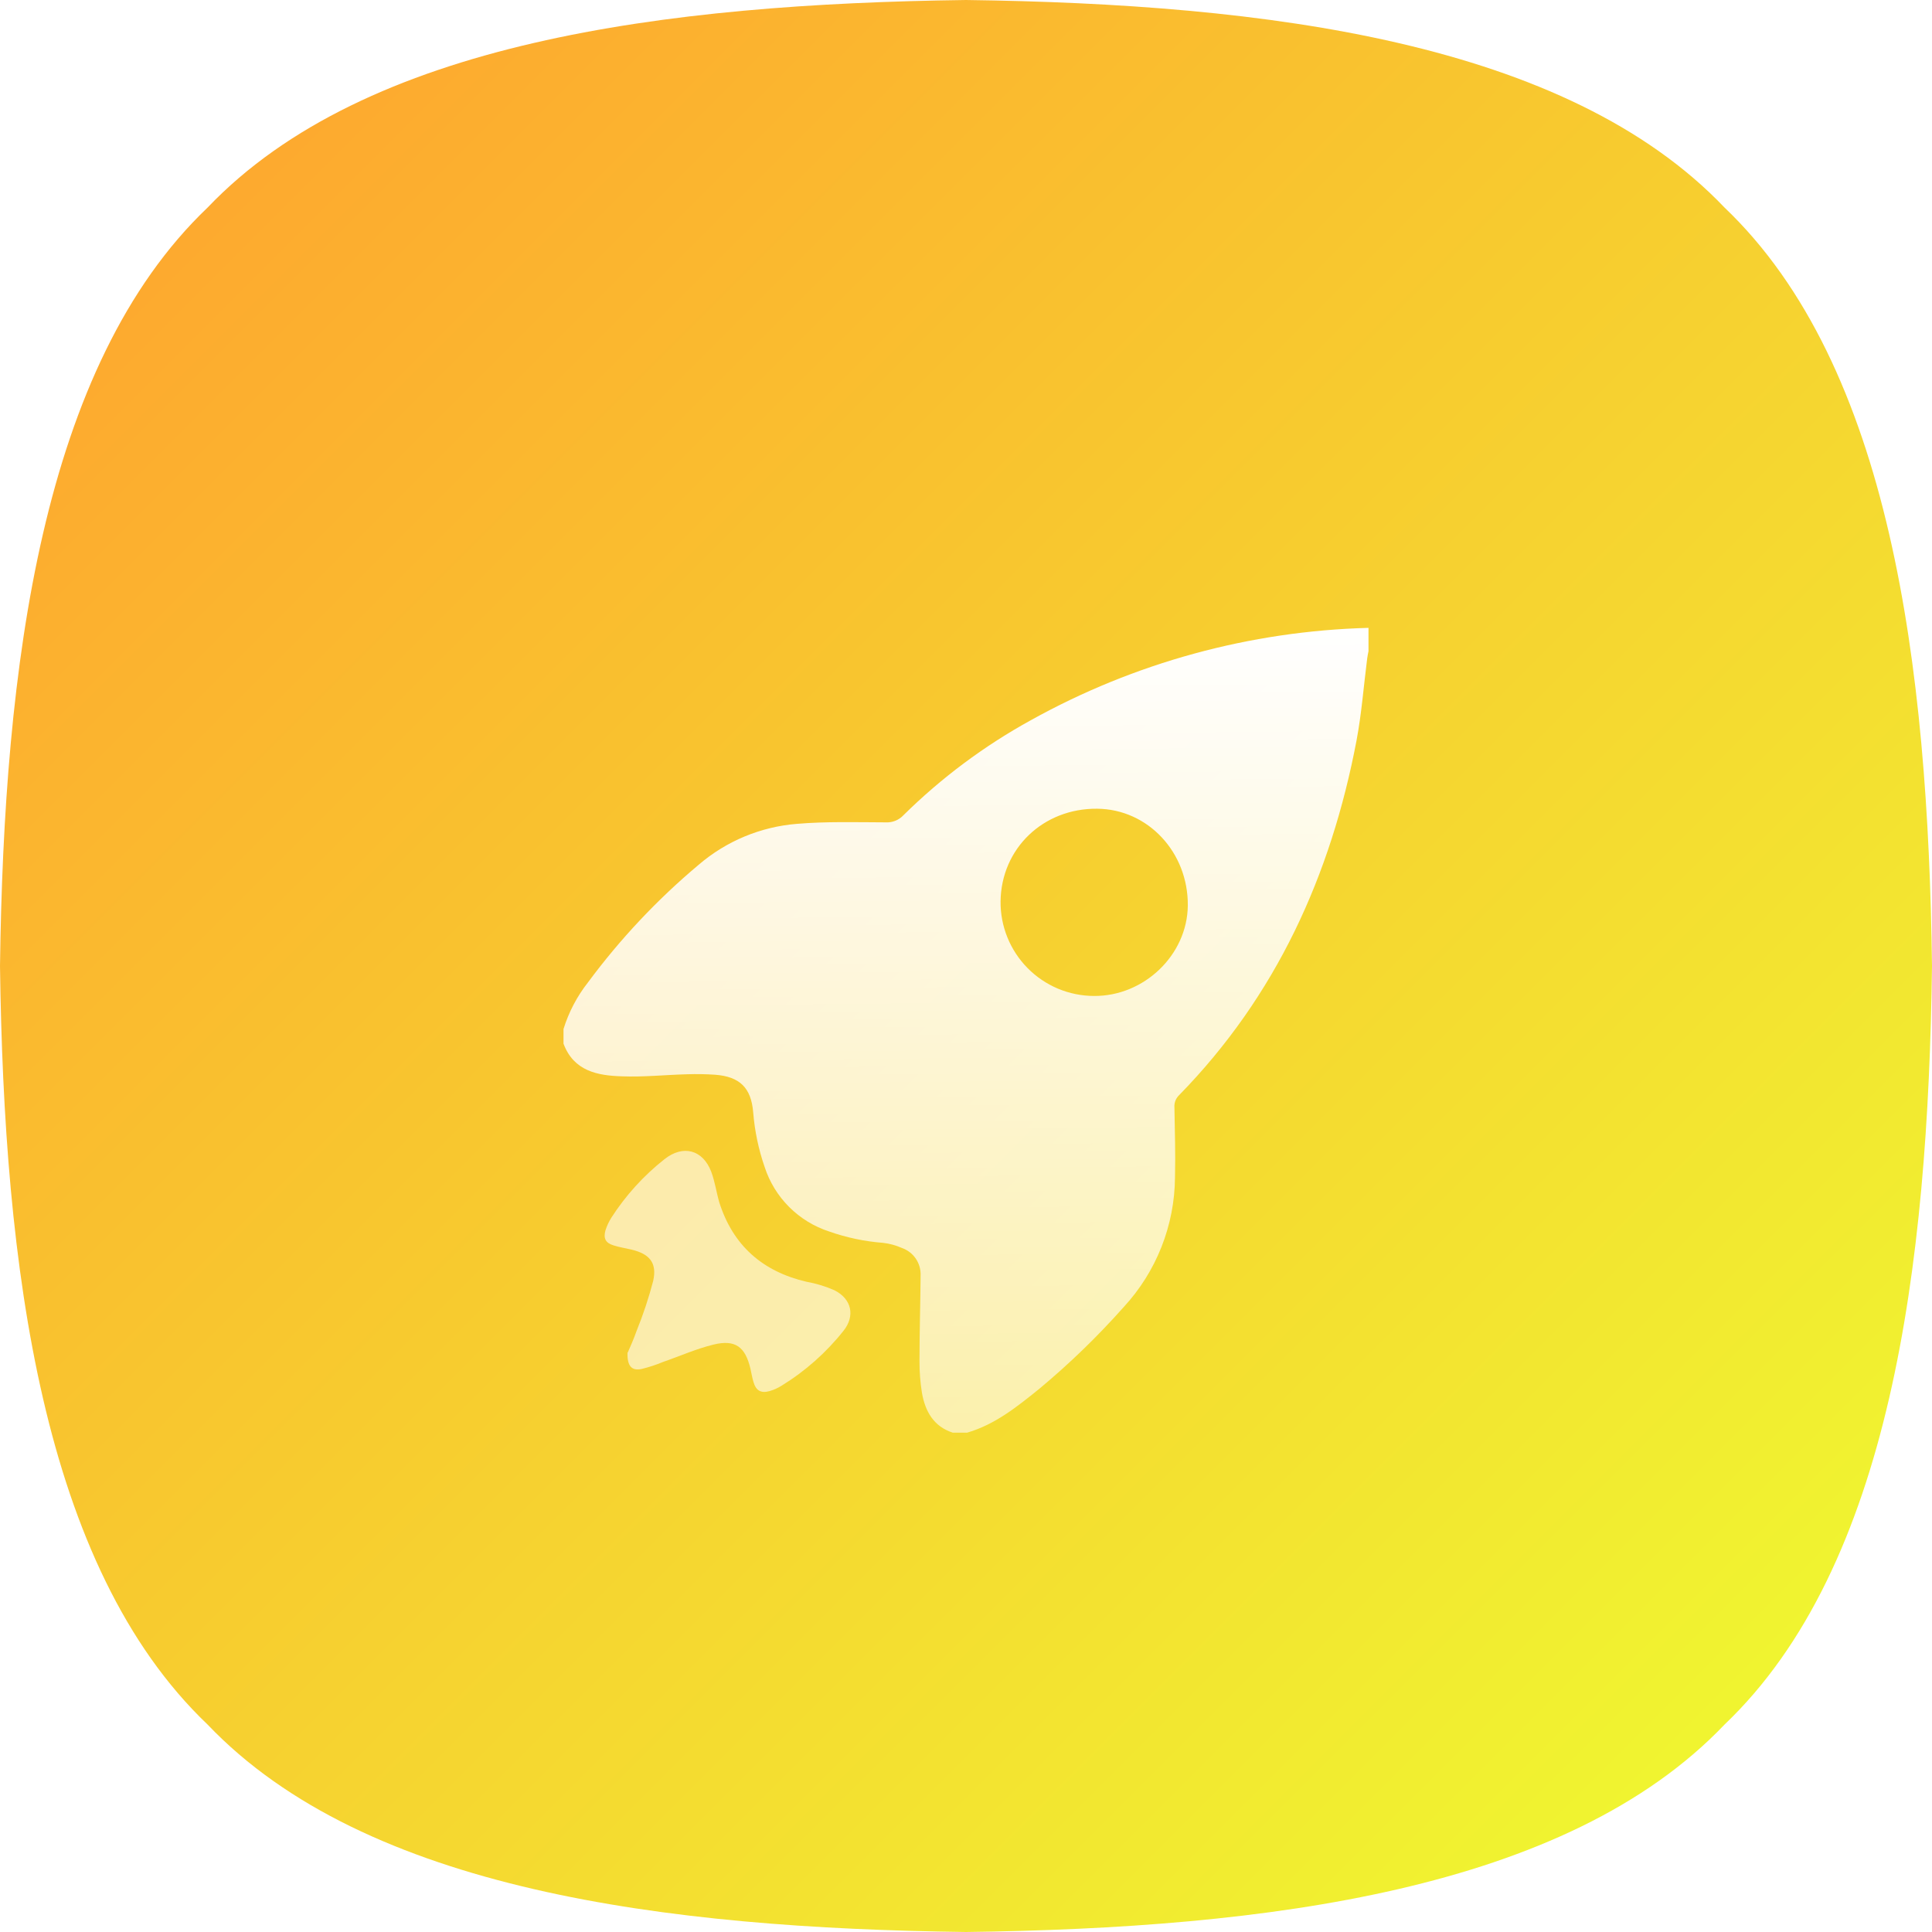
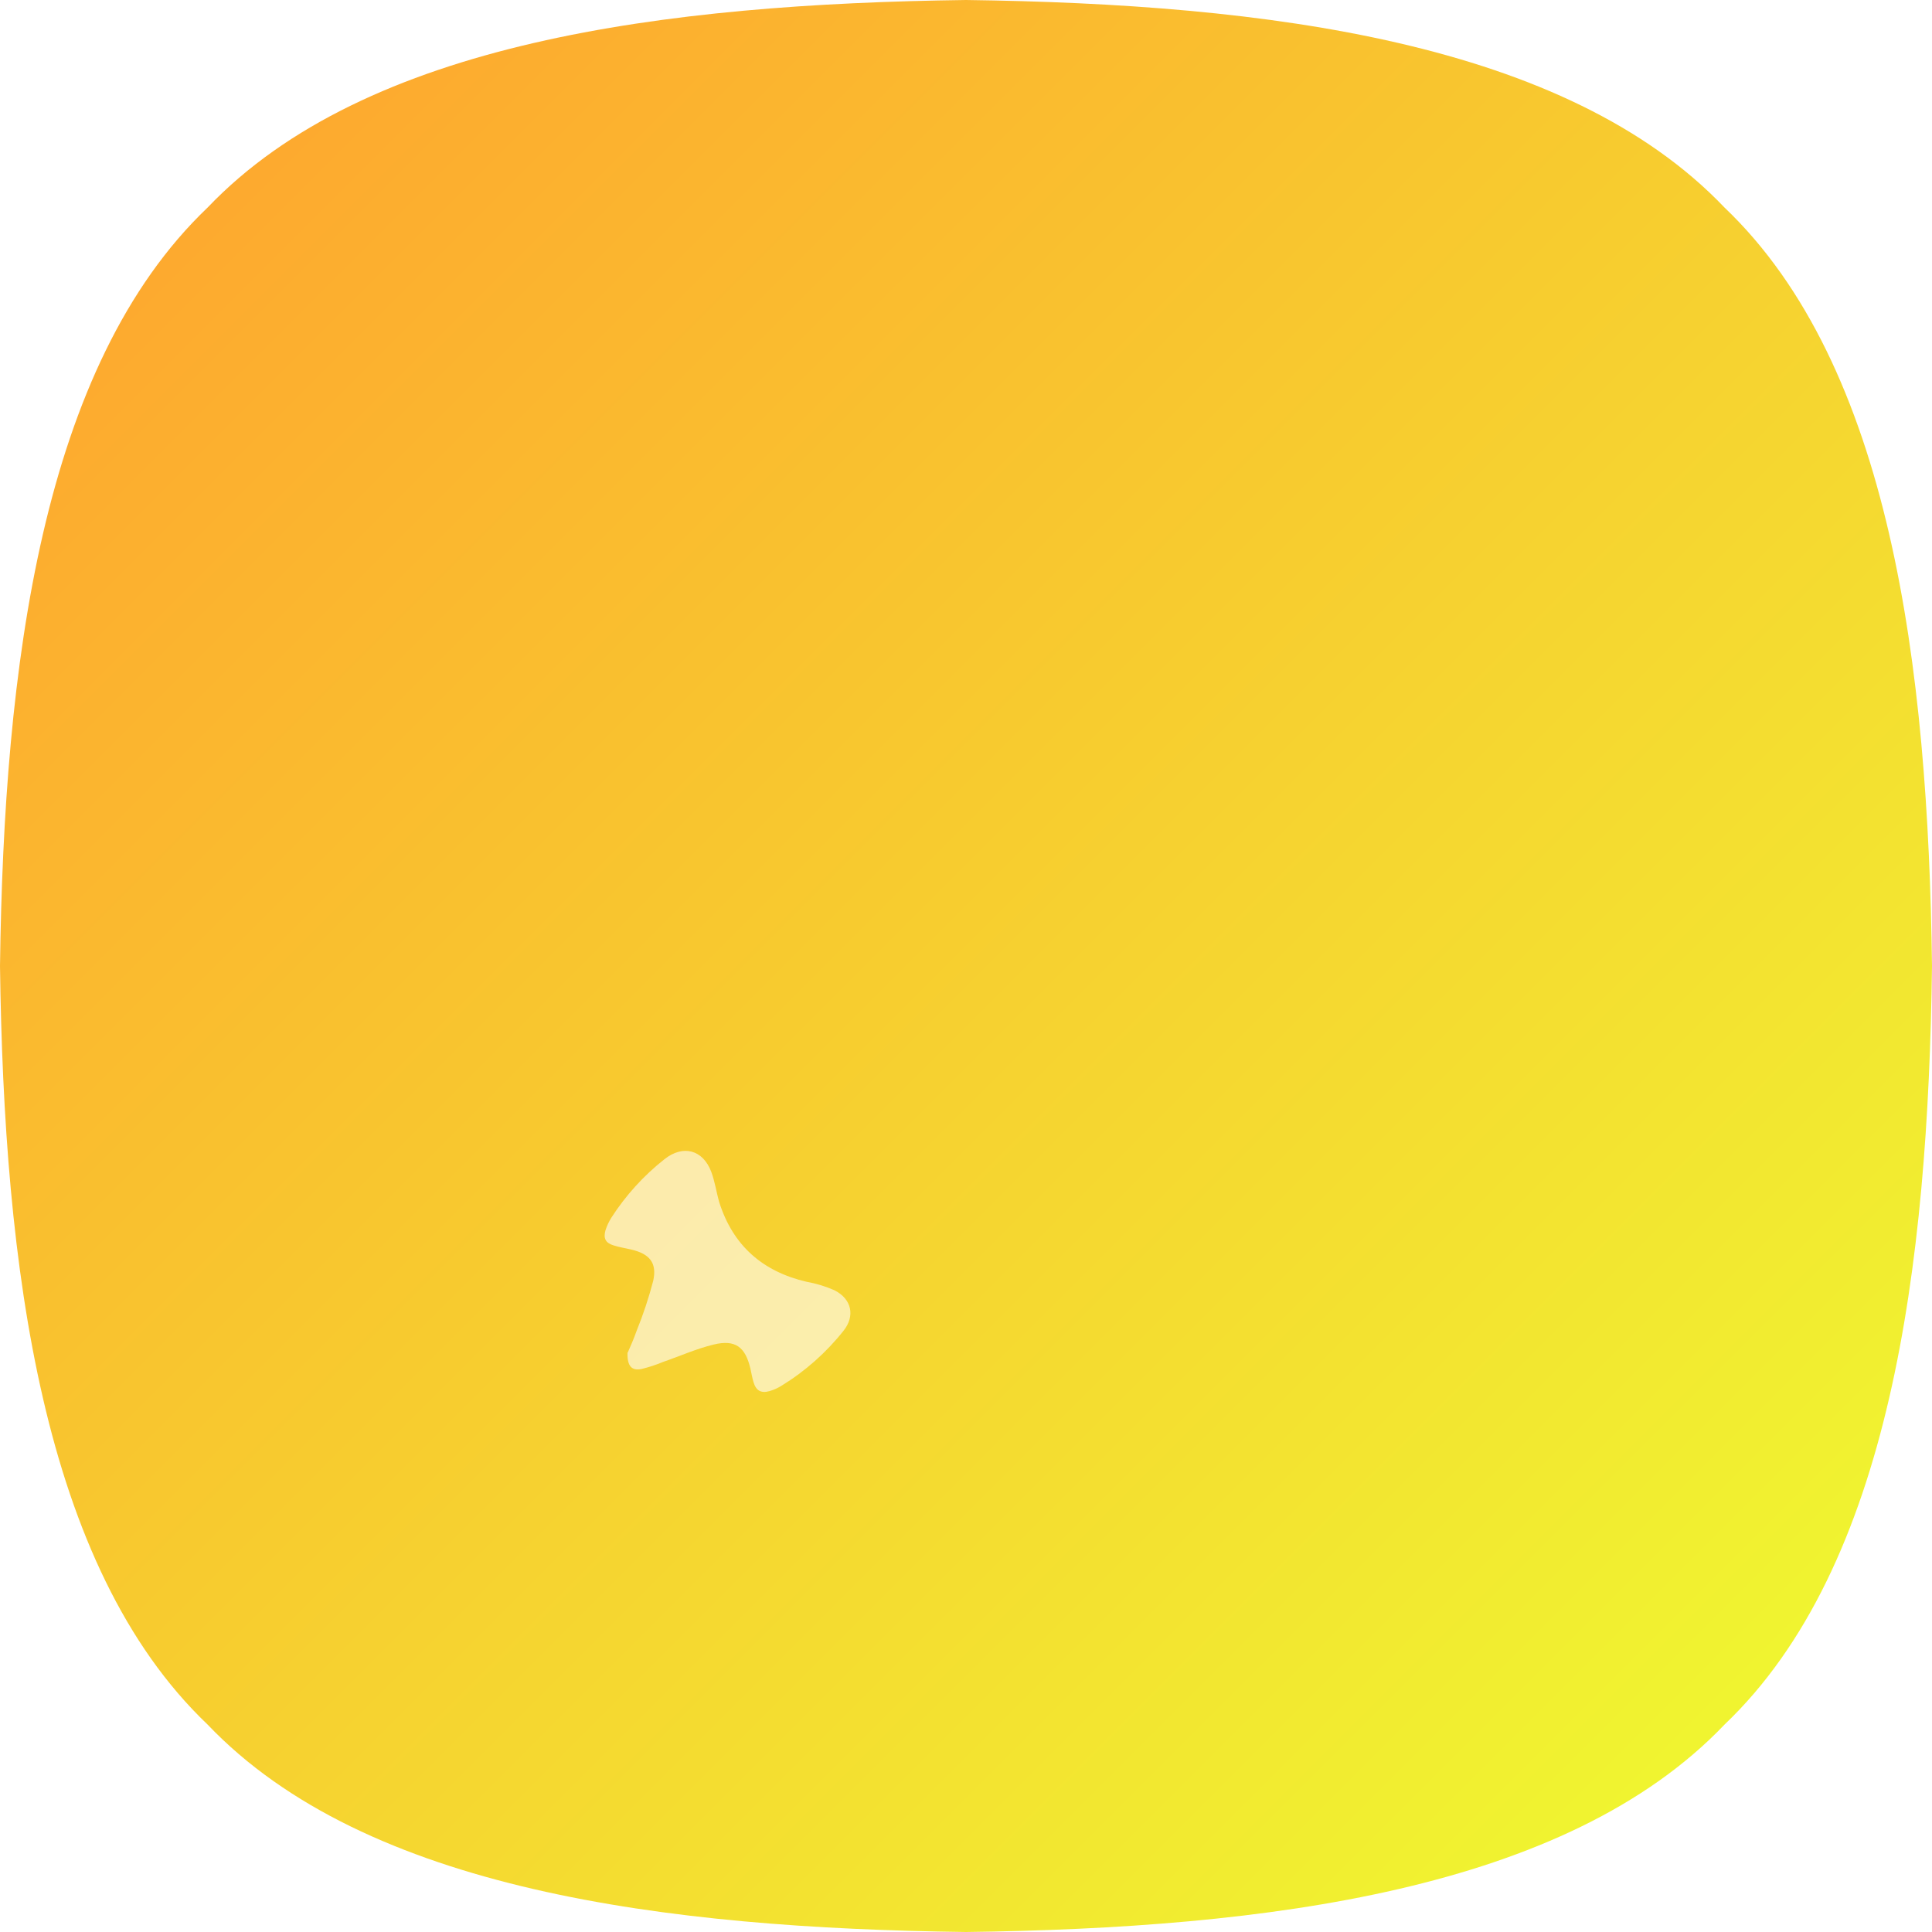
<svg xmlns="http://www.w3.org/2000/svg" width="120" height="120" viewBox="0 0 120 120" fill="none">
  <path d="M12.893 12.893C22.725 2.58 41.37 0.247 60 0C78.638 0.247 97.282 2.58 107.115 12.893C117.427 22.725 119.76 41.37 120 60C119.76 78.638 117.427 97.282 107.115 107.115C97.282 117.427 78.638 119.76 60 120C41.37 119.76 22.725 117.427 12.893 107.115C2.58 97.282 0.247 78.638 0 60C0.247 41.37 2.58 22.725 12.893 12.893Z" fill="url(#linear_0)">
</path>
  <g filter="url(#filter_4)">
    <g filter="url(#filter_2)">
-       <path d="M67.943 57.861C71.061 57.887 73.742 55.314 73.777 52.253C73.812 48.947 71.306 46.256 68.143 46.231C64.799 46.202 62.191 48.693 62.147 51.982C62.139 52.75 62.283 53.511 62.571 54.222C62.858 54.933 63.284 55.581 63.822 56.127C64.361 56.673 65.002 57.108 65.709 57.406C66.416 57.703 67.175 57.858 67.943 57.861ZM35 60.823L35 59.916C35.326 58.864 35.842 57.882 36.522 57.017C38.516 54.323 40.821 51.873 43.389 49.718C45.105 48.242 47.246 47.35 49.503 47.17C51.331 47.017 53.169 47.072 55.01 47.078C55.215 47.09 55.42 47.056 55.611 46.98C55.802 46.903 55.974 46.786 56.115 46.635C58.469 44.312 61.133 42.325 64.032 40.731C70.458 37.16 77.651 35.194 85 34.998L85 36.448C84.975 36.594 84.936 36.737 84.92 36.89C84.701 38.594 84.573 40.317 84.258 41.986C82.666 50.371 79.267 57.855 73.236 64.024C73.135 64.121 73.056 64.239 73.006 64.37C72.956 64.501 72.936 64.642 72.946 64.782C72.971 66.234 73.016 67.683 72.981 69.122C72.96 72.112 71.825 74.986 69.796 77.183C68.172 79.012 66.413 80.715 64.532 82.278C63.172 83.374 61.806 84.479 60.073 84.985L59.175 84.985C57.981 84.597 57.465 83.654 57.264 82.514C57.159 81.86 57.108 81.199 57.111 80.536C57.111 78.762 57.166 76.989 57.181 75.202C57.192 74.834 57.085 74.472 56.876 74.168C56.667 73.865 56.367 73.636 56.019 73.514C55.648 73.349 55.254 73.241 54.85 73.196C53.706 73.108 52.579 72.87 51.497 72.489C50.561 72.184 49.711 71.663 49.015 70.967C48.319 70.272 47.798 69.421 47.494 68.486C47.115 67.391 46.876 66.252 46.783 65.097C46.659 63.559 45.943 62.868 44.411 62.753C43.838 62.715 43.264 62.705 42.691 62.724C41.331 62.759 39.974 62.906 38.624 62.852C37.121 62.807 35.637 62.533 35 60.823Z" fill="url(#linear_1)">
- </path>
-     </g>
+       </g>
    <path fill="#FFFFFF" opacity="0.6" d="M38.992 80.004C39.123 79.708 39.358 79.186 39.543 78.657C39.953 77.647 40.296 76.611 40.572 75.555C40.817 74.441 40.352 73.88 39.212 73.613C38.846 73.524 38.46 73.469 38.104 73.352C37.607 73.199 37.467 72.912 37.607 72.415C37.695 72.144 37.816 71.884 37.967 71.641C38.858 70.253 39.974 69.023 41.269 68.001C42.425 67.084 43.655 67.406 44.177 68.782C44.406 69.393 44.495 70.056 44.68 70.692C45.524 73.345 47.349 74.973 50.094 75.613C50.692 75.719 51.274 75.897 51.83 76.141C52.903 76.683 53.123 77.734 52.397 78.651C51.323 80.006 50.02 81.163 48.546 82.068C48.315 82.214 48.064 82.326 47.801 82.403C47.26 82.555 46.957 82.374 46.801 81.842C46.718 81.575 46.674 81.285 46.61 81.008C46.291 79.657 45.674 79.183 44.317 79.514C43.244 79.775 42.225 80.234 41.18 80.594C40.745 80.775 40.297 80.922 39.839 81.033C39.234 81.151 38.951 80.855 38.976 80.008">
</path>
  </g>
  <defs>
    <linearGradient id="linear_0" x1="0%" y1="0%" x2="100%" y2="100%" gradientUnits="objectBoundingBox">
      <stop offset="0" stop-color="#FF9F2F" />
      <stop offset="1" stop-color="#EEFF30" />
    </linearGradient>
    <linearGradient id="linear_1" x1="50%" y1="-0%" x2="51%" y2="100%" gradientUnits="objectBoundingBox">
      <stop offset="0" stop-color="#FFFFFF" />
      <stop offset="1" stop-color="#FFFFFF" stop-opacity="0.6" />
    </linearGradient>
    <filter id="filter_2" x="NaN" y="NaN" width="NaN" height="NaN" filterUnits="userSpaceOnUse" color-interpolation-filters="sRGB">
      <feFlood flood-opacity="0" result="feFloodId_2" />
      <feColorMatrix in="SourceAlpha" type="matrix" values="0 0 0 0 0 0 0 0 0 0 0 0 0 0 0 0 0 0 127 0" result="hardAlpha_2" />
      <feOffset dx="undefined" dy="undefined" />
      <feComposite in2="hardAlpha_2" operator="out" />
      <feColorMatrix type="matrix" values="0 0 0 0 0 0 0 0 0 0 0 0 0 0 0 0 0 0 0 0" />
      <feBlend mode="" in2="feFloodId_2" result="dropShadow_1_2" />
      <feBlend mode="normal" in="SourceGraphic" in2="dropShadow_1_2" result="shape_2" />
    </filter>
    <filter id="filter_4" x="15" y="18.999" width="90" height="89.987" filterUnits="userSpaceOnUse" color-interpolation-filters="sRGB">
      <feFlood flood-opacity="0" result="feFloodId_4" />
      <feColorMatrix in="SourceAlpha" type="matrix" values="0 0 0 0 0 0 0 0 0 0 0 0 0 0 0 0 0 0 127 0" result="hardAlpha_4" />
      <feOffset dx="0" dy="4" />
      <feGaussianBlur stdDeviation="10" />
      <feComposite in2="hardAlpha_4" operator="out" />
      <feColorMatrix type="matrix" values="0 0 0 0 0.992 0 0 0 0 0.678 0 0 0 0 0.071 0 0 0 1 0" />
      <feBlend mode="" in2="feFloodId_4" result="dropShadow_1_4" />
      <feBlend mode="normal" in="SourceGraphic" in2="dropShadow_1_4" result="shape_4" />
    </filter>
  </defs>
</svg>